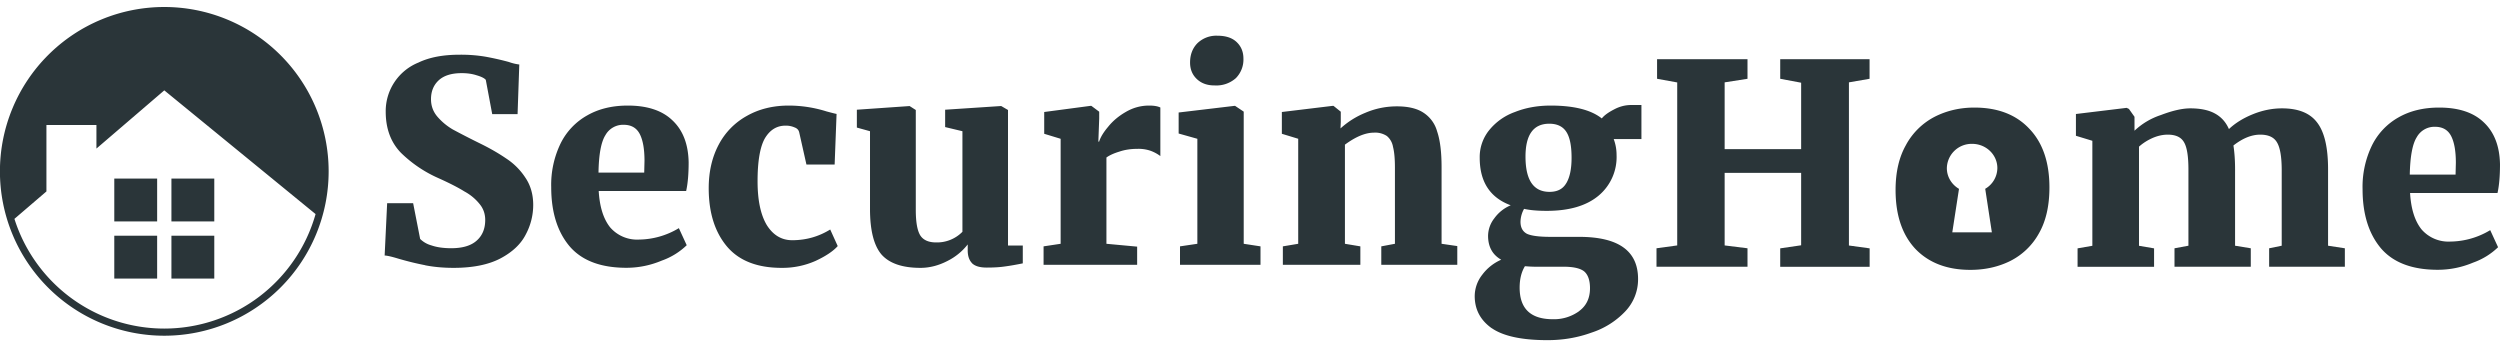
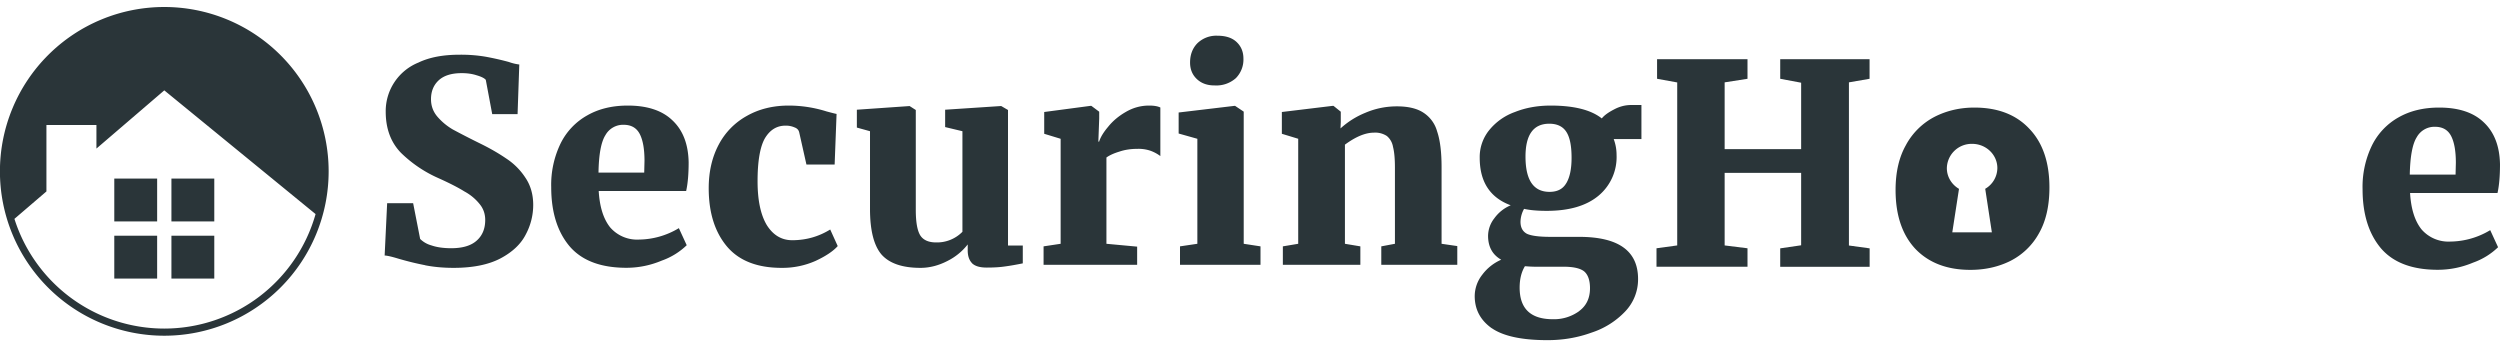
<svg xmlns="http://www.w3.org/2000/svg" fill="none" viewBox="0 0 350 48">
  <path fill="#2A3539" d="M22 25h-6v6h6v-6zM30 25h-6v6h6v-6zM16 33h6v6h-6v-6zM30 33h-6v6h6v-6z" />
  <path fill="#2A3539" fill-rule="evenodd" d="M23 47A23.01 23.01 0 1023 .98 23.01 23.01 0 0023 47zm0-1A22.01 22.01 0 012.02 30.64L6.5 26.8v-9.3h7v3.3l9.5-8.15 21.18 17.32A22.01 22.01 0 0123 46z" clip-rule="evenodd" />
  <path fill="#2A3539" d="M234.8 11.54l-2.81-.51V8.29h12.66v2.74l-3.2.5v9.35h10.71v-9.3l-2.93-.55V8.29h12.51v2.74l-2.89.5v22.84l2.9.4v2.58h-12.52v-2.58l2.93-.43V24.2h-10.71v10.16l3.2.4v2.58h-12.74v-2.58l2.9-.4V11.54z" />
  <path fill="#2A3539" fill-rule="evenodd" d="M266.86 20.26c-.99 1.72-1.48 3.83-1.48 6.33 0 3.52.92 6.27 2.77 8.25 1.88 1.96 4.45 2.94 7.7 2.94 2.07 0 3.93-.42 5.6-1.25a9.4 9.4 0 003.99-3.84c.99-1.72 1.48-3.87 1.48-6.45 0-3.52-.94-6.26-2.81-8.21-1.85-1.98-4.42-2.97-7.7-2.97-2.01 0-3.87.43-5.56 1.29a9.6 9.6 0 00-3.99 3.9zm12 12.27l-.93-6.1a3.38 3.38 0 001.7-2.9c0-1.87-1.58-3.39-3.53-3.39a3.47 3.47 0 00-3.54 3.4c0 1.23.68 2.3 1.7 2.9l-.94 6.09h5.55z" clip-rule="evenodd" />
-   <path fill="#2A3539" d="M290.86 34.77l2.07-.36v-14.7l-2.3-.7v-3.05l7.1-.86.32.15.78 1.1v1.95a9.82 9.82 0 013.68-2.19c1.62-.62 3-.94 4.14-.94 1.41 0 2.55.24 3.4.7.9.48 1.56 1.2 2 2.2.89-.84 2-1.53 3.33-2.07 1.35-.55 2.72-.83 4.1-.83 2.3 0 3.94.67 4.93 2 1.02 1.33 1.52 3.5 1.52 6.53V34.4l2.35.36v2.58h-10.6v-2.58l1.76-.36V23.86c0-1.88-.22-3.19-.66-3.92-.42-.73-1.2-1.09-2.35-1.09-1.2 0-2.45.5-3.75 1.52.15.97.23 2.08.23 3.33V34.4l2.2.36v2.58h-10.68v-2.58l1.95-.36V23.74c0-1.85-.2-3.13-.62-3.83-.4-.7-1.15-1.06-2.27-1.06-.73 0-1.46.17-2.2.5-.7.32-1.3.71-1.83 1.18v13.88l2.11.36v2.58h-10.71v-2.58z" />
  <path fill="#2A3539" fill-rule="evenodd" d="M333.34 34.77c1.72 2 4.37 3 7.94 3 1.7 0 3.35-.33 4.97-1.01a9.64 9.64 0 003.48-2.15l-1.1-2.39a11.01 11.01 0 01-5.59 1.6 4.98 4.98 0 01-4.03-1.71c-.94-1.18-1.47-2.87-1.6-5.09h12.24c.23-1.01.35-2.36.35-4.02-.05-2.53-.8-4.49-2.27-5.87-1.43-1.38-3.52-2.07-6.25-2.07-2.17 0-4.06.45-5.68 1.37a9.14 9.14 0 00-3.71 3.9 13.26 13.26 0 00-1.33 6.15c0 3.49.86 6.25 2.58 8.29zm10.48-11.97l-.04 1.64h-6.41c.05-2.55.38-4.3.98-5.24a2.83 2.83 0 012.54-1.45c1.07 0 1.82.43 2.27 1.3.44.86.66 2.1.66 3.75z" clip-rule="evenodd" />
  <path fill="#2A3539" d="M167.55 11.06c.63.6 1.45.9 2.46.9h.04a4.1 4.1 0 002.97-1.02 3.7 3.7 0 001.06-2.73c0-.94-.31-1.71-.94-2.31-.62-.6-1.52-.9-2.7-.9a3.8 3.8 0 00-2.81 1.06c-.68.7-1.02 1.6-1.02 2.7 0 .93.31 1.7.94 2.3zM165 18.69l2.63.74v14.7l-2.43.36v2.58h11.27v-2.58l-2.35-.36v-18.5l-1.21-.81h-.08l-7.82.93v2.94zM59.52 37.14c1.23.24 2.56.36 3.99.36 2.71 0 4.9-.45 6.57-1.33 1.67-.89 2.84-2 3.52-3.33a8.75 8.75 0 001.05-4.14c0-1.46-.36-2.74-1.1-3.83a9.23 9.23 0 00-2.65-2.66c-1.02-.7-2.22-1.4-3.6-2.08a115.1 115.1 0 01-3.9-2 8.5 8.5 0 01-2.16-1.79c-.6-.7-.9-1.52-.9-2.46 0-1.07.35-1.95 1.06-2.62.73-.68 1.8-1.02 3.24-1.02.79 0 1.49.1 2.12.31.65.19 1.06.4 1.25.63l.9 4.8h3.55l.24-6.95a6.6 6.6 0 01-1.45-.35 39.13 39.13 0 00-3.32-.75 20.63 20.63 0 00-3.6-.27c-2.3 0-4.21.36-5.75 1.1A7.33 7.33 0 0054 15.63c0 2.37.71 4.29 2.12 5.75a17.7 17.7 0 005.24 3.55c1.56.7 2.79 1.33 3.67 1.88a6.9 6.9 0 012.12 1.76c.52.63.78 1.37.78 2.23 0 1.22-.4 2.19-1.21 2.9-.79.7-1.97 1.05-3.56 1.05-1.07 0-2-.13-2.78-.4a3.57 3.57 0 01-1.56-.9l-.98-5H54.2l-.35 7.32c.4.02 1.02.17 1.88.43 1.33.39 2.6.7 3.8.93z" />
  <path fill="#2A3539" fill-rule="evenodd" d="M79.75 34.49c1.72 2 4.37 3 7.94 3 1.7 0 3.35-.33 4.97-1.01a9.64 9.64 0 003.48-2.15l-1.1-2.39a11.02 11.02 0 01-5.59 1.6 4.98 4.98 0 01-4.03-1.71c-.94-1.18-1.47-2.87-1.6-5.09h12.24c.23-1.01.35-2.36.35-4.03-.05-2.52-.8-4.48-2.27-5.86-1.43-1.38-3.52-2.07-6.25-2.07-2.17 0-4.06.45-5.67 1.37a9.14 9.14 0 00-3.72 3.9 13.25 13.25 0 00-1.33 6.15c0 3.49.86 6.25 2.58 8.29zm10.48-11.97l-.04 1.64h-6.4c.04-2.55.37-4.3.97-5.24a2.83 2.83 0 012.54-1.45c1.07 0 1.82.43 2.27 1.3.44.86.66 2.1.66 3.75z" clip-rule="evenodd" />
  <path fill="#2A3539" d="M99.22 26.35c0-2.32.47-4.35 1.4-6.1a9.8 9.8 0 013.95-4.03c1.7-.96 3.65-1.44 5.87-1.44a17.72 17.72 0 015.28.82c.75.2 1.22.32 1.4.35l-.27 7.08h-3.95l-1.01-4.5c-.08-.34-.3-.57-.67-.7a2.98 2.98 0 00-1.25-.24c-1.23 0-2.19.6-2.9 1.8-.67 1.2-1.01 3.2-1.01 5.98 0 2.66.43 4.7 1.29 6.14.89 1.41 2.07 2.12 3.56 2.12 1.93 0 3.7-.5 5.32-1.5l1.05 2.32c-.62.7-1.65 1.4-3.09 2.07a11.4 11.4 0 01-4.77.98c-3.41 0-5.97-1-7.66-3.01-1.7-2.04-2.54-4.75-2.54-8.14zM136.1 36.87c.43.4 1.1.59 2.04.59 1 0 1.85-.05 2.58-.16.76-.1 1.58-.25 2.47-.43v-2.5h-2.07V15.4l-.94-.55h-.12l-7.74.51v2.43l2.42.58v14.08a4.99 4.99 0 01-3.68 1.49c-1.06 0-1.8-.33-2.22-.98-.42-.68-.63-1.86-.63-3.56v-14l-.86-.55h-.04l-7.35.51v2.5l1.84.51v10.88c0 2.97.53 5.1 1.6 6.37 1.1 1.25 2.92 1.88 5.47 1.88 1.28 0 2.55-.33 3.8-.98a8.26 8.26 0 002.81-2.3v.85c0 .78.21 1.38.63 1.8zM146.1 34.49l2.39-.36v-14.7l-2.3-.7v-3.05l6.48-.86h.12l1.1.82v.94l-.12 3.24h.11c.19-.6.6-1.29 1.26-2.07.65-.81 1.47-1.5 2.46-2.07 1.02-.6 2.11-.9 3.28-.9.68 0 1.2.09 1.57.27v6.8a5.36 5.36 0 00-1.37-.74 5.15 5.15 0 00-1.84-.27c-.94 0-1.78.13-2.54.39-.76.23-1.35.5-1.8.82v12.08l4.3.4v2.54h-13.1v-2.58zM181.76 19.43l-2.3-.7v-3.05l7.11-.86h.12l1.02.82v1.44l-.04.9a11.7 11.7 0 013.48-2.19c1.4-.6 2.88-.9 4.42-.9 1.56 0 2.79.29 3.67.86a4.56 4.56 0 011.96 2.66c.42 1.23.62 2.9.62 5v10.72l2.2.32v2.62h-10.64v-2.58l1.91-.36V23.46c0-1.25-.09-2.22-.27-2.9a2.5 2.5 0 00-.86-1.52 2.96 2.96 0 00-1.8-.47c-1.2 0-2.55.56-4.07 1.68v13.88l2.16.36v2.58H179.6v-2.58l2.15-.36v-14.7z" />
  <path fill="#2A3539" fill-rule="evenodd" d="M208.84 45.94c1.62 1.12 4.22 1.68 7.82 1.68 2.16 0 4.21-.35 6.14-1.05a11.32 11.32 0 004.73-2.97 6.5 6.5 0 001.8-4.54c0-3.94-2.75-5.9-8.25-5.9h-4.03c-1.59 0-2.68-.15-3.28-.43-.6-.32-.9-.88-.9-1.69a3.85 3.85 0 01.5-1.8c.84.19 1.9.28 3.17.28 3.13 0 5.54-.7 7.24-2.11a7.03 7.03 0 002.54-5.71c0-.76-.13-1.5-.4-2.23h3.88V14.7h-1.4c-.84 0-1.65.2-2.43.62-.78.4-1.36.81-1.72 1.26-1.51-1.2-3.9-1.8-7.16-1.8-1.82 0-3.5.3-5 .9a8.15 8.15 0 00-3.6 2.54 5.97 5.97 0 00-1.33 3.87c0 3.36 1.44 5.58 4.34 6.65a5.39 5.39 0 00-2.3 1.83 4.05 4.05 0 00-.87 2.43c0 1.54.61 2.66 1.84 3.36a6.58 6.58 0 00-2.66 2.11 4.88 4.88 0 00-1.05 2.98c0 1.87.79 3.37 2.38 4.5zm10.44-20.3c-.47.82-1.25 1.22-2.34 1.22-2.25 0-3.37-1.64-3.37-4.93 0-3.07 1.11-4.61 3.33-4.61 1.1 0 1.89.38 2.38 1.13.5.76.74 1.97.74 3.64 0 1.54-.24 2.72-.74 3.56zm1.8 17.92a5.99 5.99 0 01-3.68 1.13c-3.1 0-4.65-1.47-4.65-4.42 0-1.2.25-2.2.74-3 .52.04 1 .07 1.41.07h3.99c1.38 0 2.35.22 2.9.66.54.47.81 1.26.81 2.35 0 1.38-.5 2.45-1.52 3.2z" clip-rule="evenodd" />
</svg>